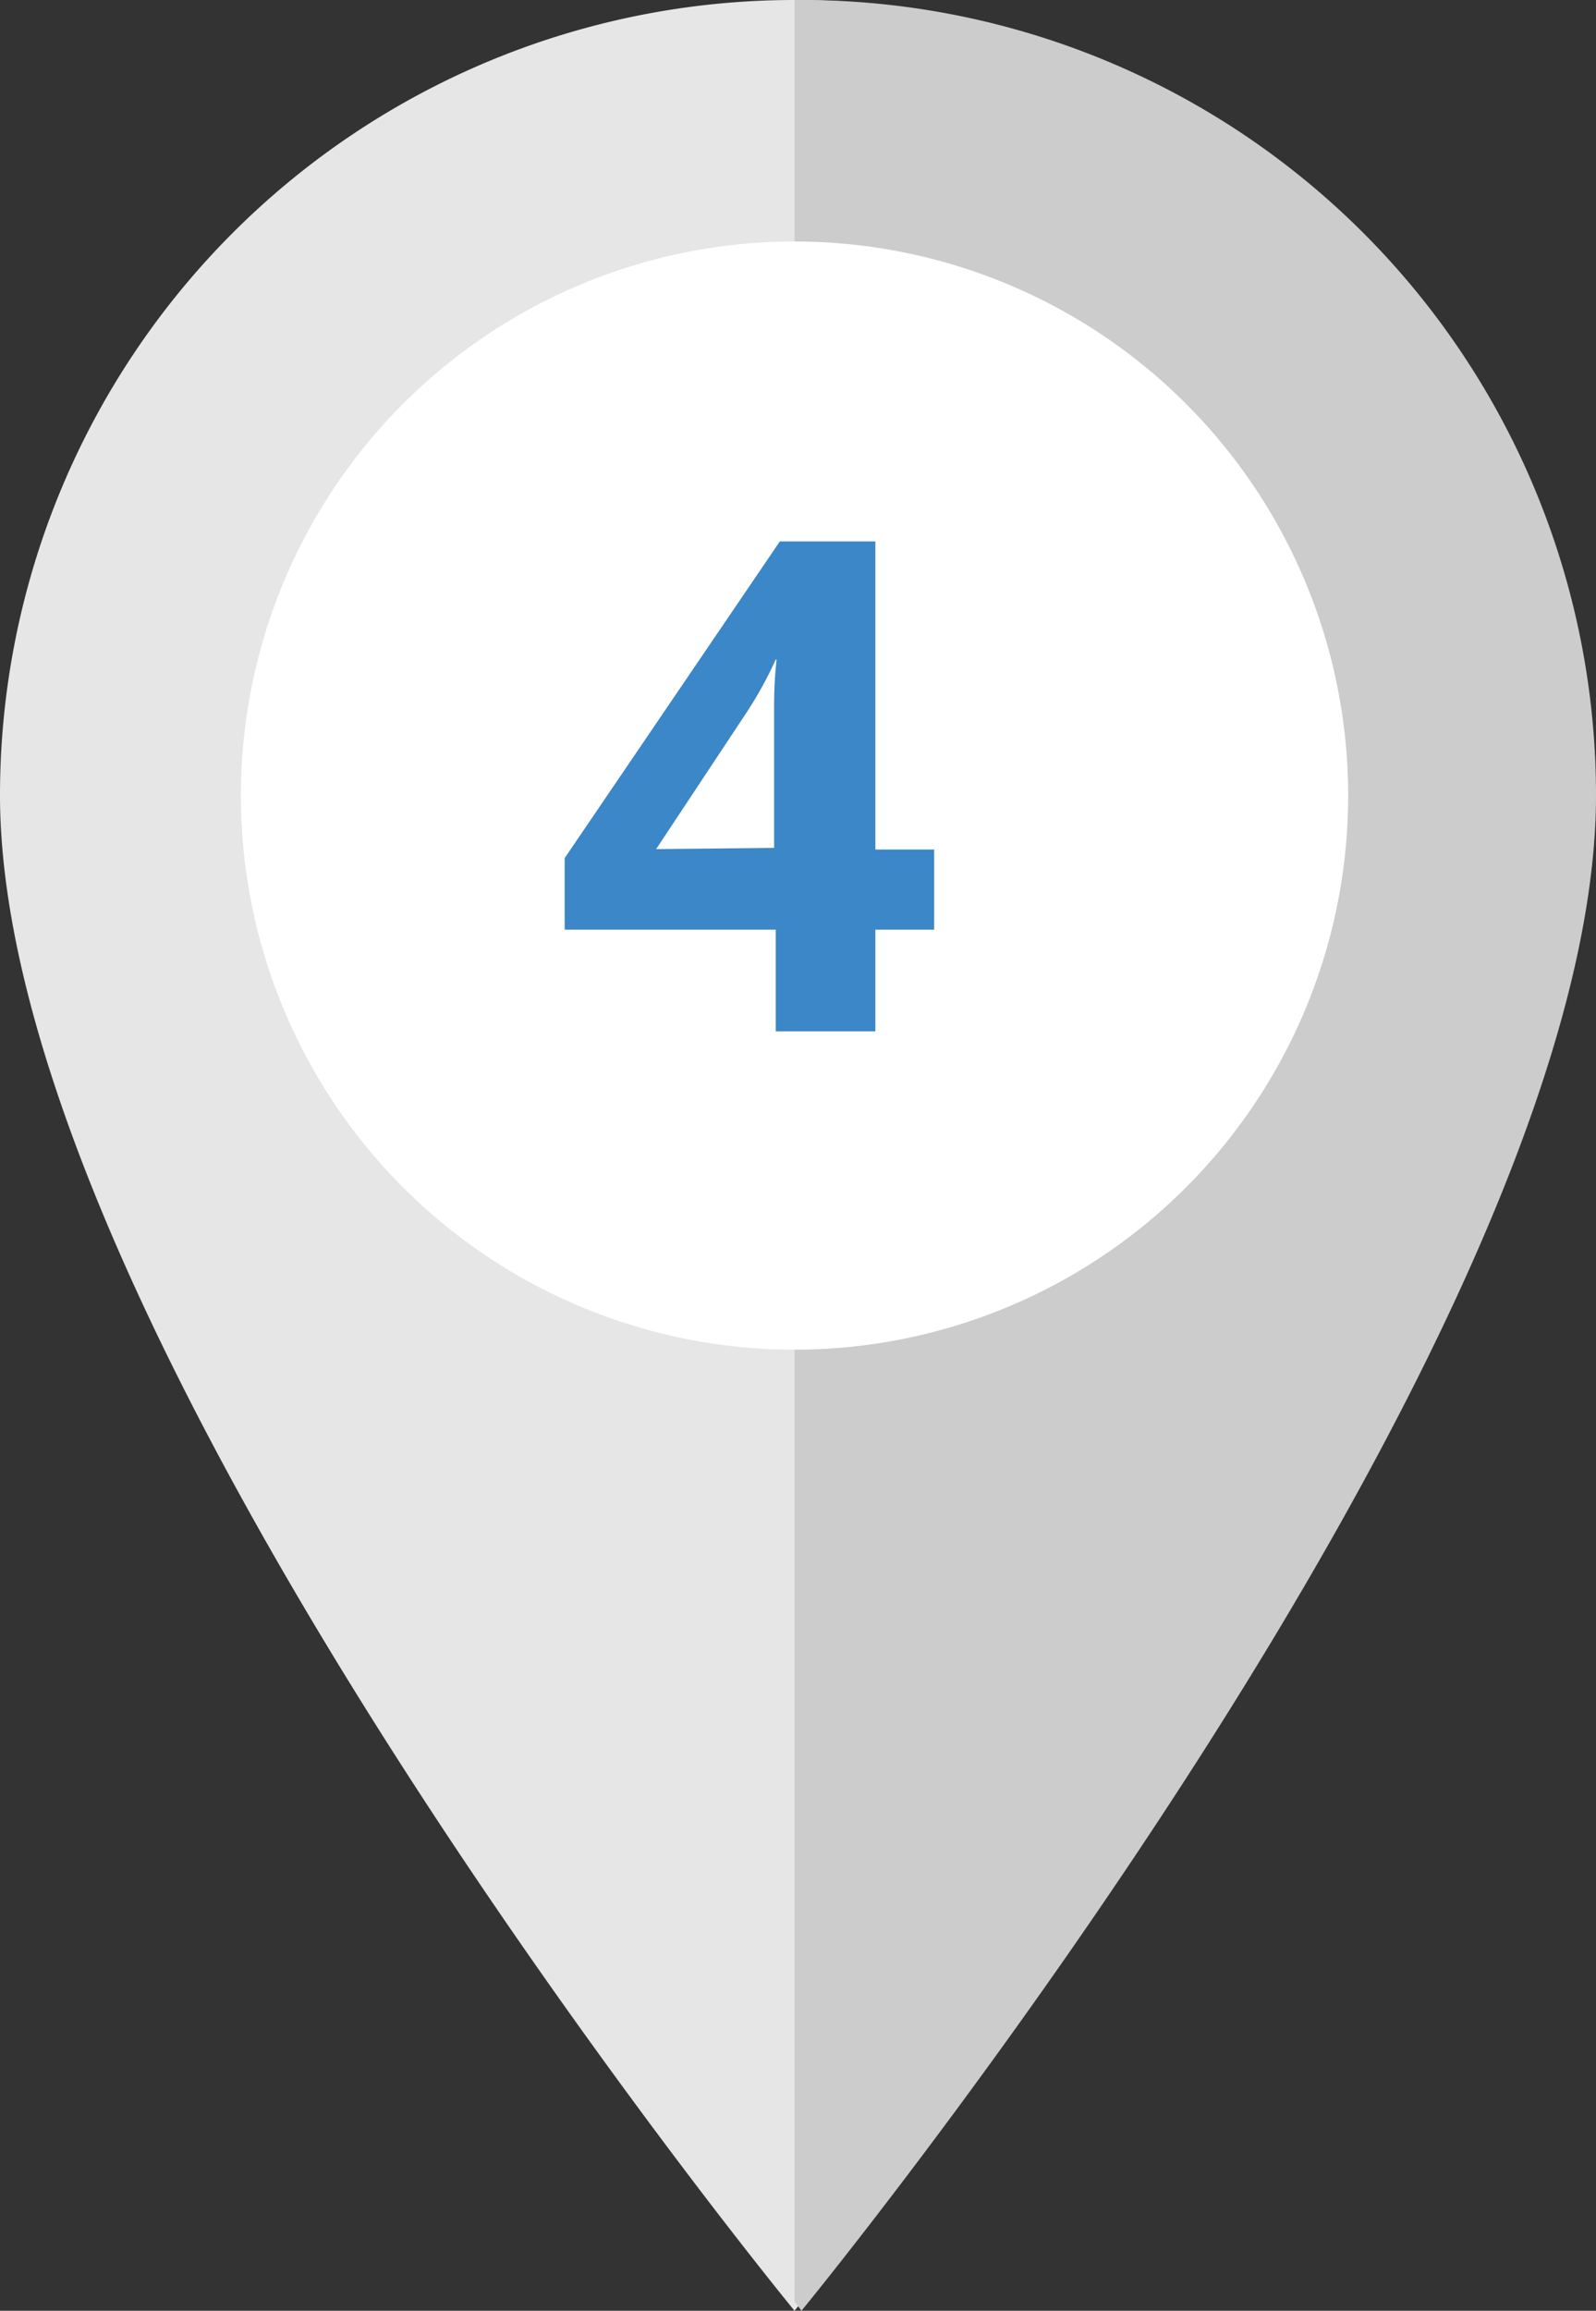
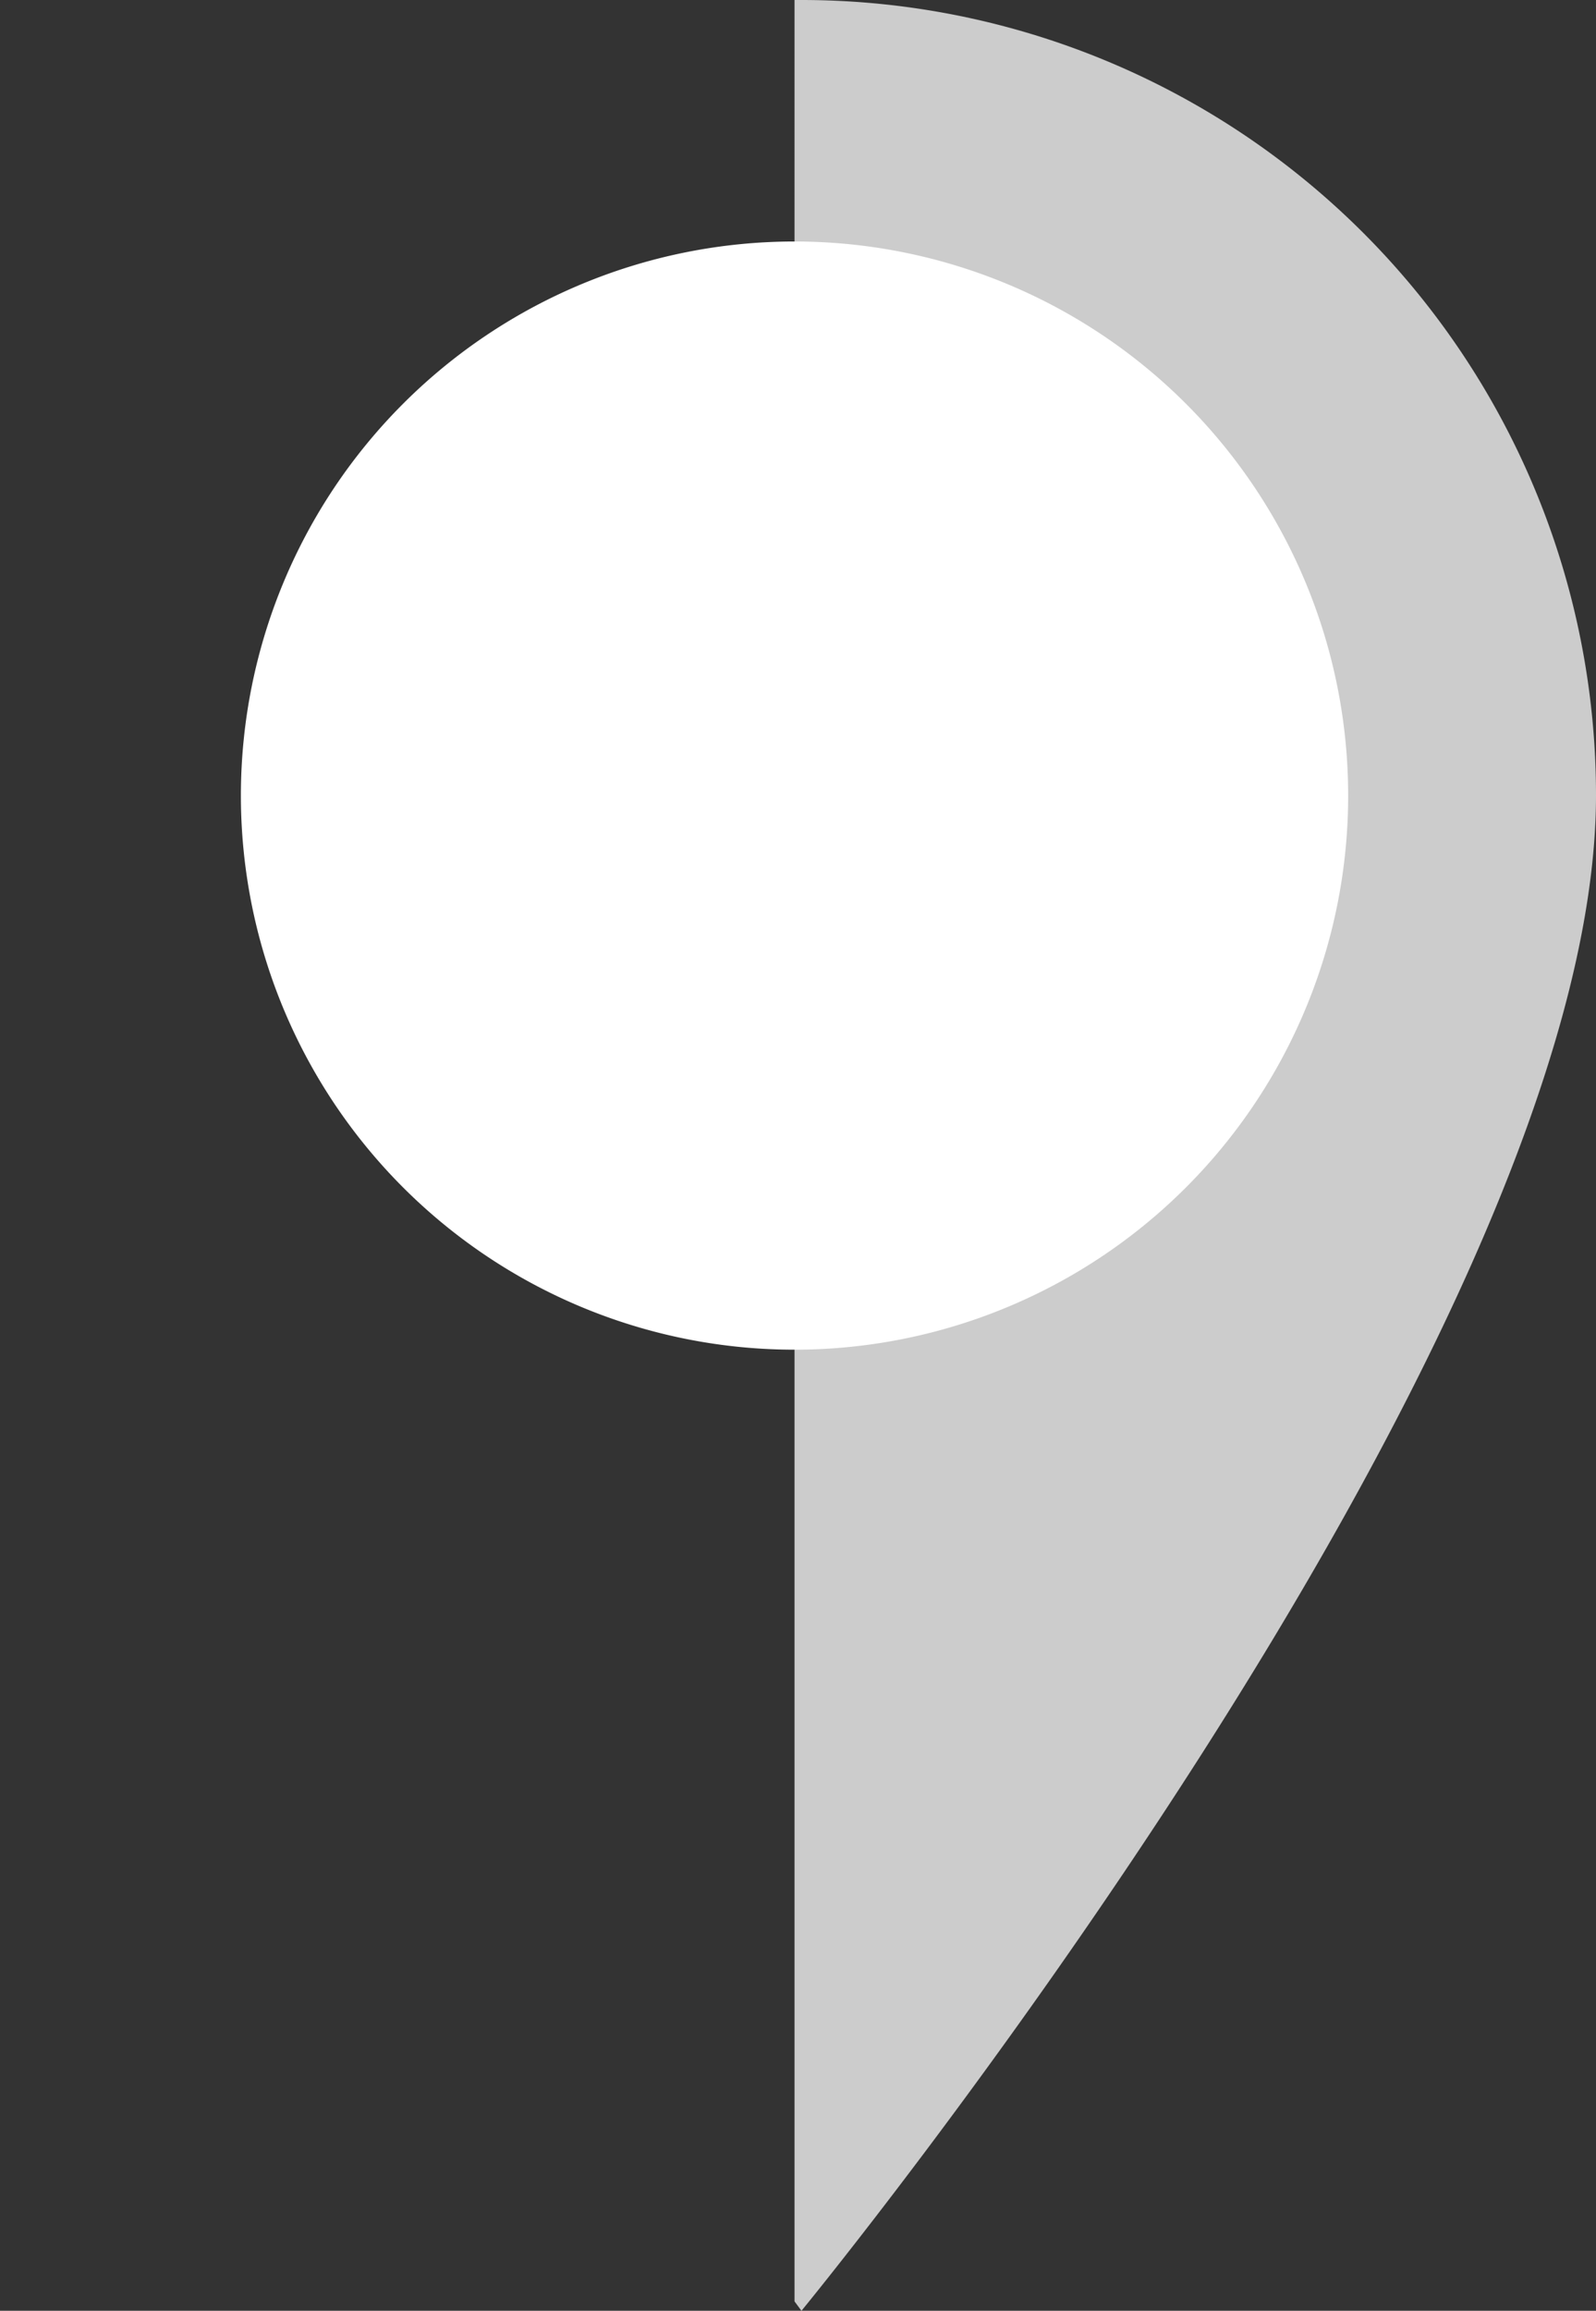
<svg xmlns="http://www.w3.org/2000/svg" id="Layer_1" data-name="Layer 1" viewBox="0 0 39.09 56.55">
  <rect x="0" y="0" width="39.09" height="56.55" fill="#333333" stroke="none" />
  <defs>
    <style>.cls-1{fill:#e6e6e6;}.cls-2{fill:#ccc;}.cls-3{fill:#fff;}.cls-4{fill:#3b87c7;}</style>
  </defs>
-   <path class="cls-1" d="M38.92,19.46c0,13.42-19.46,37.09-19.46,37.09S0,32.88,0,19.46a19.46,19.46,0,0,1,38.92,0Z" />
  <path class="cls-2" d="M39.09,19.46A19.46,19.46,0,0,0,19.63,0h-.17V56.32l.17.23S39.09,32.88,39.09,19.46Z" />
  <path class="cls-3" d="M5.9,19.46A13.56,13.56,0,1,0,19.46,5.91,13.56,13.56,0,0,0,5.9,19.46Z" />
-   <path class="cls-4" d="M22.88,22.75H21.44v2.49H19V22.75H13.83V21l5.27-7.75h2.34v7.54h1.44Zm-3.92-2v-2c0-.34,0-.84,0-1.48s.05-1,.06-1.13H19a9.53,9.53,0,0,1-.73,1.32l-2.2,3.32Z" />
</svg>